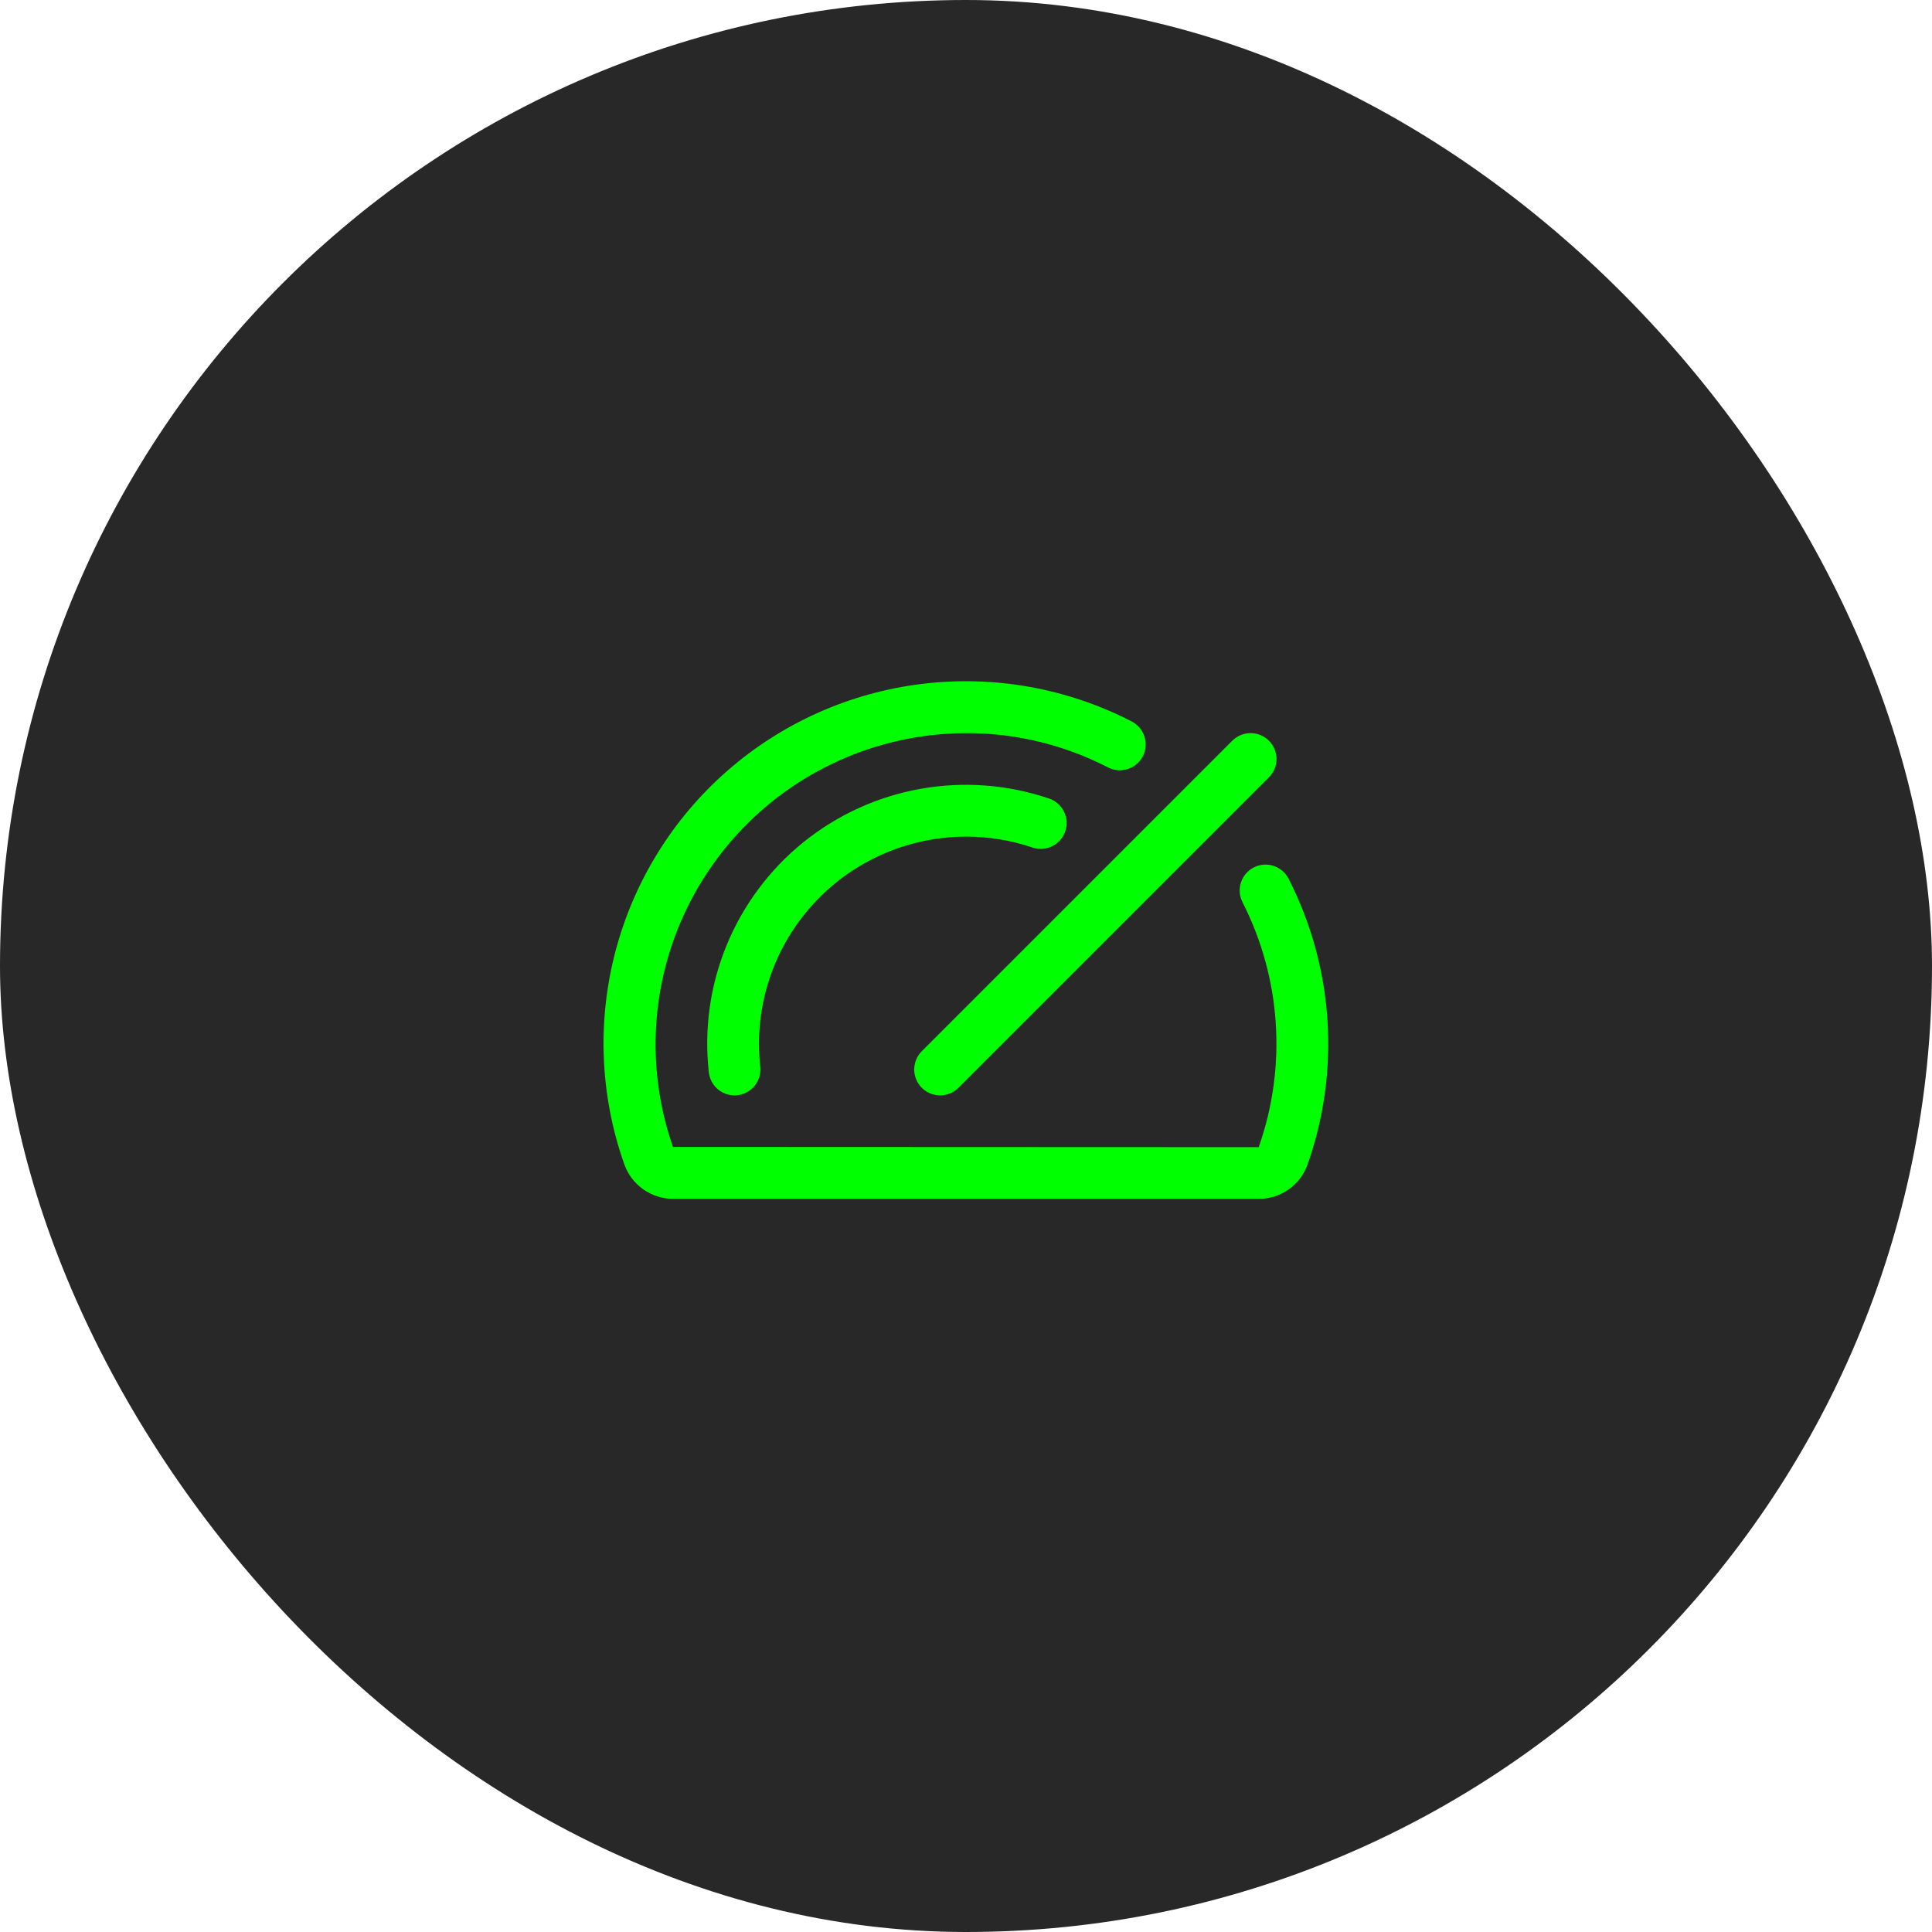
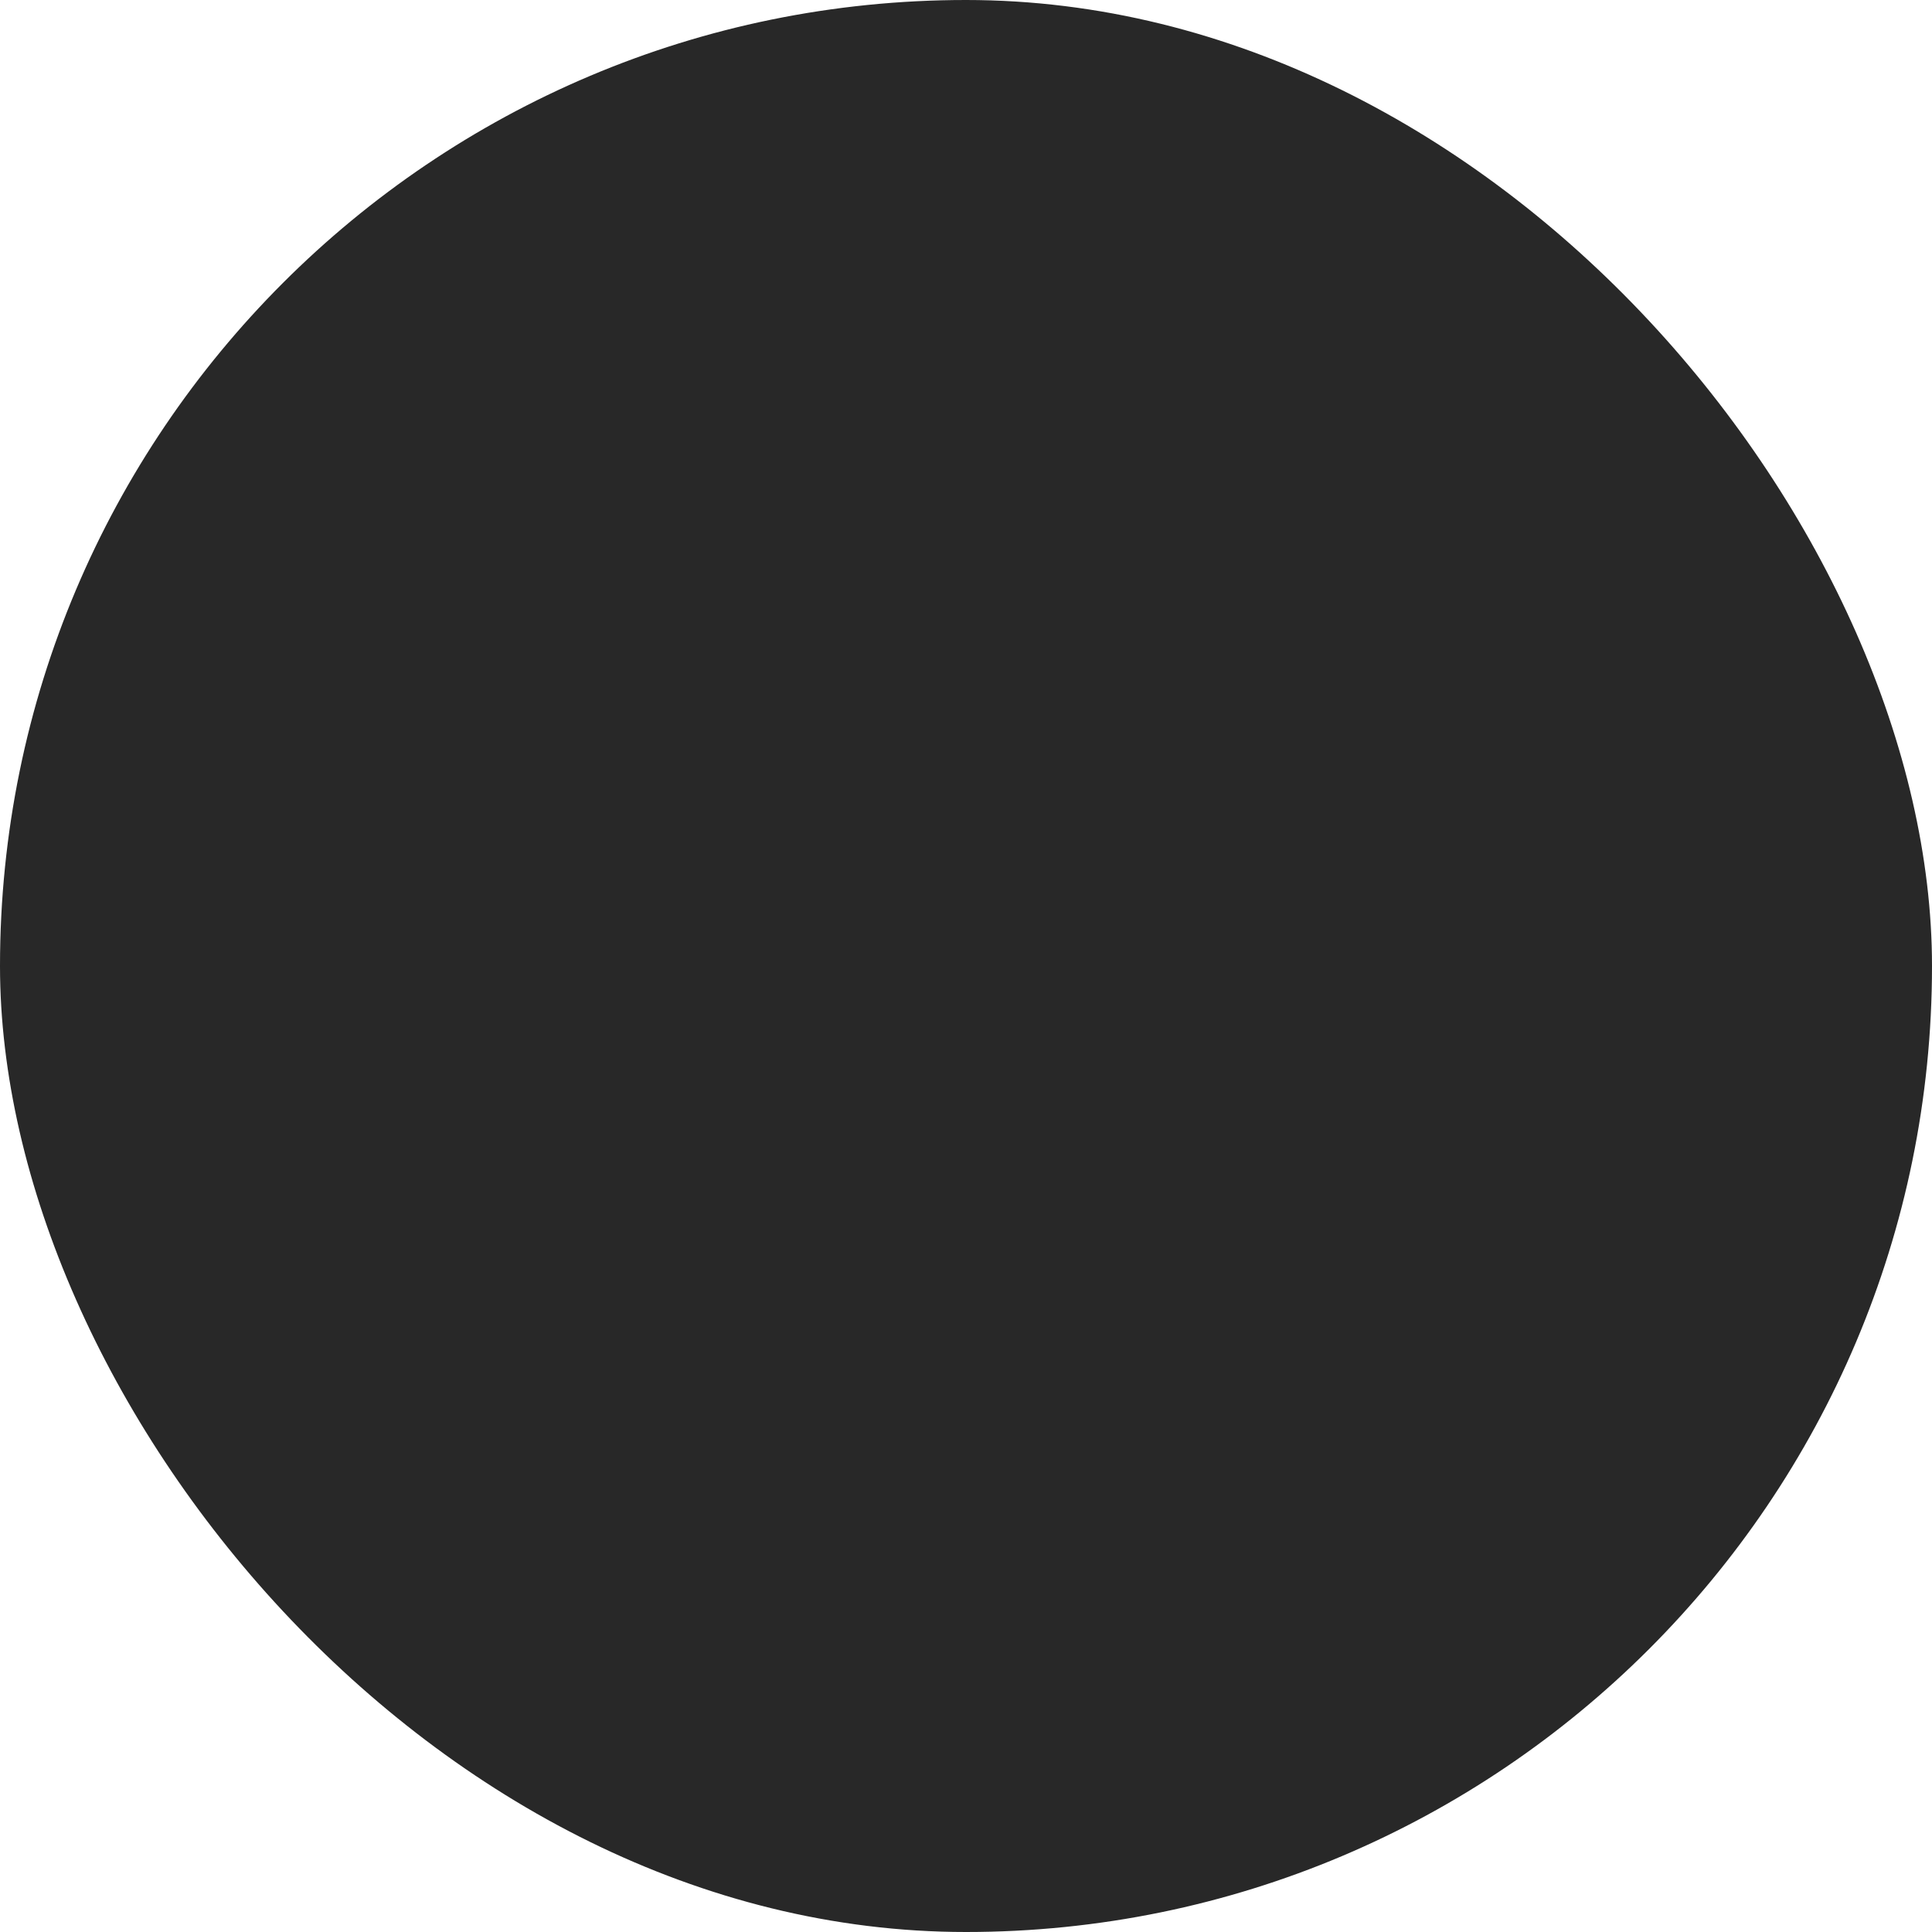
<svg xmlns="http://www.w3.org/2000/svg" width="56" height="56" viewBox="0 0 56 56" fill="none">
  <rect width="56" height="56" rx="28" fill="#282828" />
-   <path d="M26.719 30.469L35.719 21.469C35.789 21.4 35.871 21.344 35.962 21.307C36.054 21.269 36.151 21.25 36.25 21.25C36.348 21.25 36.446 21.269 36.537 21.307C36.628 21.344 36.711 21.4 36.78 21.469C36.85 21.539 36.905 21.622 36.943 21.713C36.981 21.804 37 21.901 37 22C37 22.099 36.981 22.196 36.943 22.287C36.905 22.378 36.85 22.461 36.78 22.531L27.78 31.531C27.711 31.6 27.628 31.656 27.537 31.693C27.446 31.731 27.348 31.75 27.25 31.75C27.151 31.75 27.054 31.731 26.962 31.693C26.872 31.656 26.789 31.6 26.719 31.531C26.649 31.461 26.594 31.378 26.556 31.287C26.519 31.196 26.499 31.099 26.499 31C26.499 30.901 26.519 30.804 26.556 30.713C26.594 30.622 26.649 30.539 26.719 30.469ZM28 24.25C28.651 24.249 29.298 24.355 29.916 24.562C30.01 24.595 30.109 24.61 30.208 24.604C30.308 24.599 30.405 24.573 30.494 24.53C30.584 24.486 30.664 24.425 30.73 24.351C30.795 24.276 30.846 24.189 30.877 24.095C30.909 24.001 30.922 23.901 30.915 23.802C30.907 23.703 30.881 23.606 30.836 23.517C30.791 23.428 30.729 23.349 30.653 23.285C30.578 23.22 30.49 23.171 30.395 23.141C29.2 22.738 27.922 22.643 26.681 22.865C25.439 23.086 24.273 23.618 23.291 24.409C22.31 25.201 21.543 26.228 21.063 27.394C20.583 28.56 20.405 29.829 20.546 31.082C20.566 31.266 20.653 31.435 20.79 31.558C20.928 31.681 21.106 31.75 21.29 31.75C21.317 31.75 21.345 31.75 21.373 31.745C21.571 31.723 21.752 31.624 21.876 31.469C22 31.313 22.058 31.115 22.036 30.918C22.012 30.696 22 30.473 22 30.25C22.001 28.659 22.634 27.134 23.759 26.009C24.884 24.884 26.409 24.252 28 24.25ZM37.35 25.469C37.305 25.381 37.244 25.303 37.169 25.239C37.093 25.176 37.007 25.127 36.913 25.097C36.819 25.067 36.72 25.055 36.622 25.063C36.524 25.071 36.428 25.099 36.341 25.143C36.253 25.188 36.175 25.25 36.111 25.325C36.047 25.4 35.999 25.487 35.969 25.581C35.939 25.675 35.927 25.773 35.935 25.872C35.943 25.97 35.97 26.066 36.015 26.153C36.57 27.243 36.898 28.434 36.978 29.654C37.059 30.874 36.891 32.098 36.484 33.251L19.506 33.244C19.032 31.887 18.89 30.435 19.091 29.011C19.292 27.587 19.831 26.232 20.662 25.058C21.493 23.885 22.592 22.927 23.869 22.264C25.145 21.602 26.562 21.254 28 21.25H28.082C29.479 21.259 30.854 21.596 32.097 22.234C32.184 22.283 32.281 22.313 32.381 22.323C32.481 22.334 32.582 22.324 32.678 22.294C32.773 22.265 32.863 22.217 32.94 22.152C33.017 22.088 33.08 22.009 33.126 21.92C33.171 21.83 33.199 21.733 33.206 21.633C33.214 21.533 33.201 21.432 33.169 21.337C33.137 21.242 33.086 21.154 33.019 21.079C32.953 21.004 32.871 20.944 32.781 20.9C30.911 19.942 28.796 19.567 26.71 19.825C24.625 20.081 22.664 20.958 21.082 22.342C19.5 23.725 18.37 25.551 17.837 27.584C17.304 29.617 17.394 31.763 18.094 33.744C18.198 34.038 18.389 34.292 18.643 34.472C18.897 34.652 19.2 34.749 19.512 34.75H36.487C36.798 34.75 37.101 34.654 37.355 34.474C37.609 34.294 37.801 34.039 37.903 33.746C38.377 32.401 38.571 30.973 38.476 29.55C38.381 28.127 37.998 26.738 37.35 25.468V25.469Z" fill="#00FF00" />
</svg>